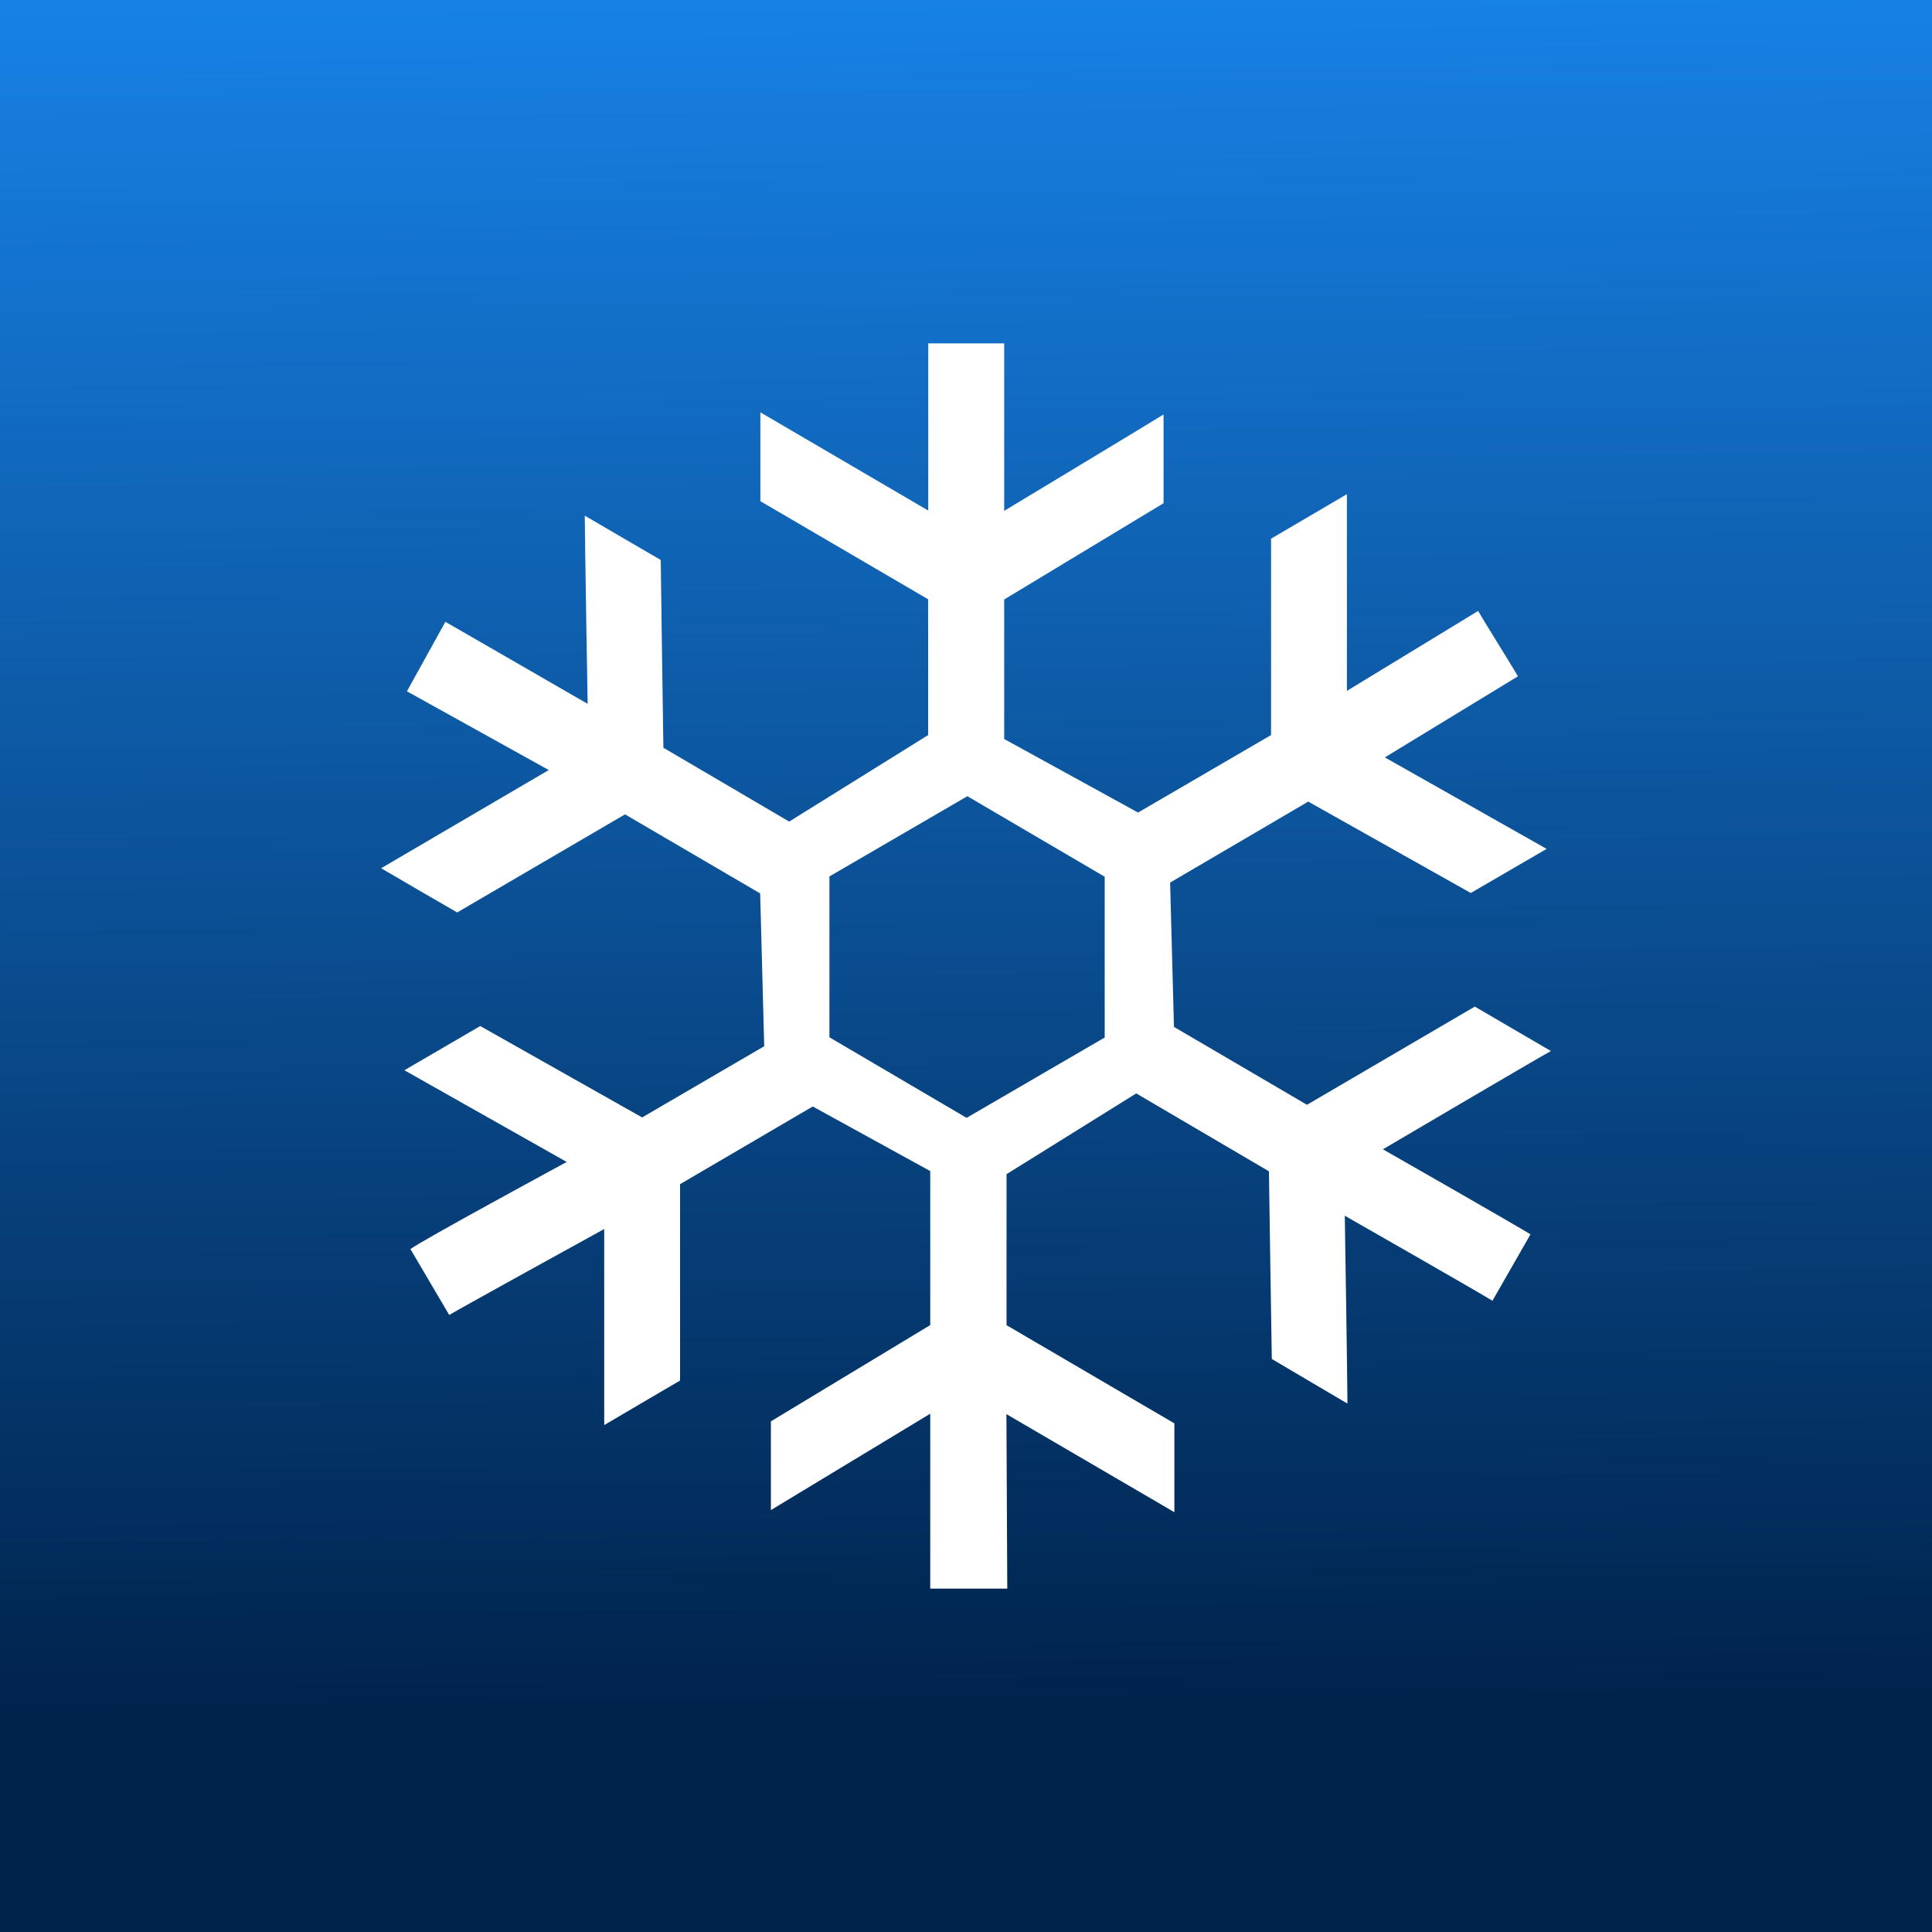
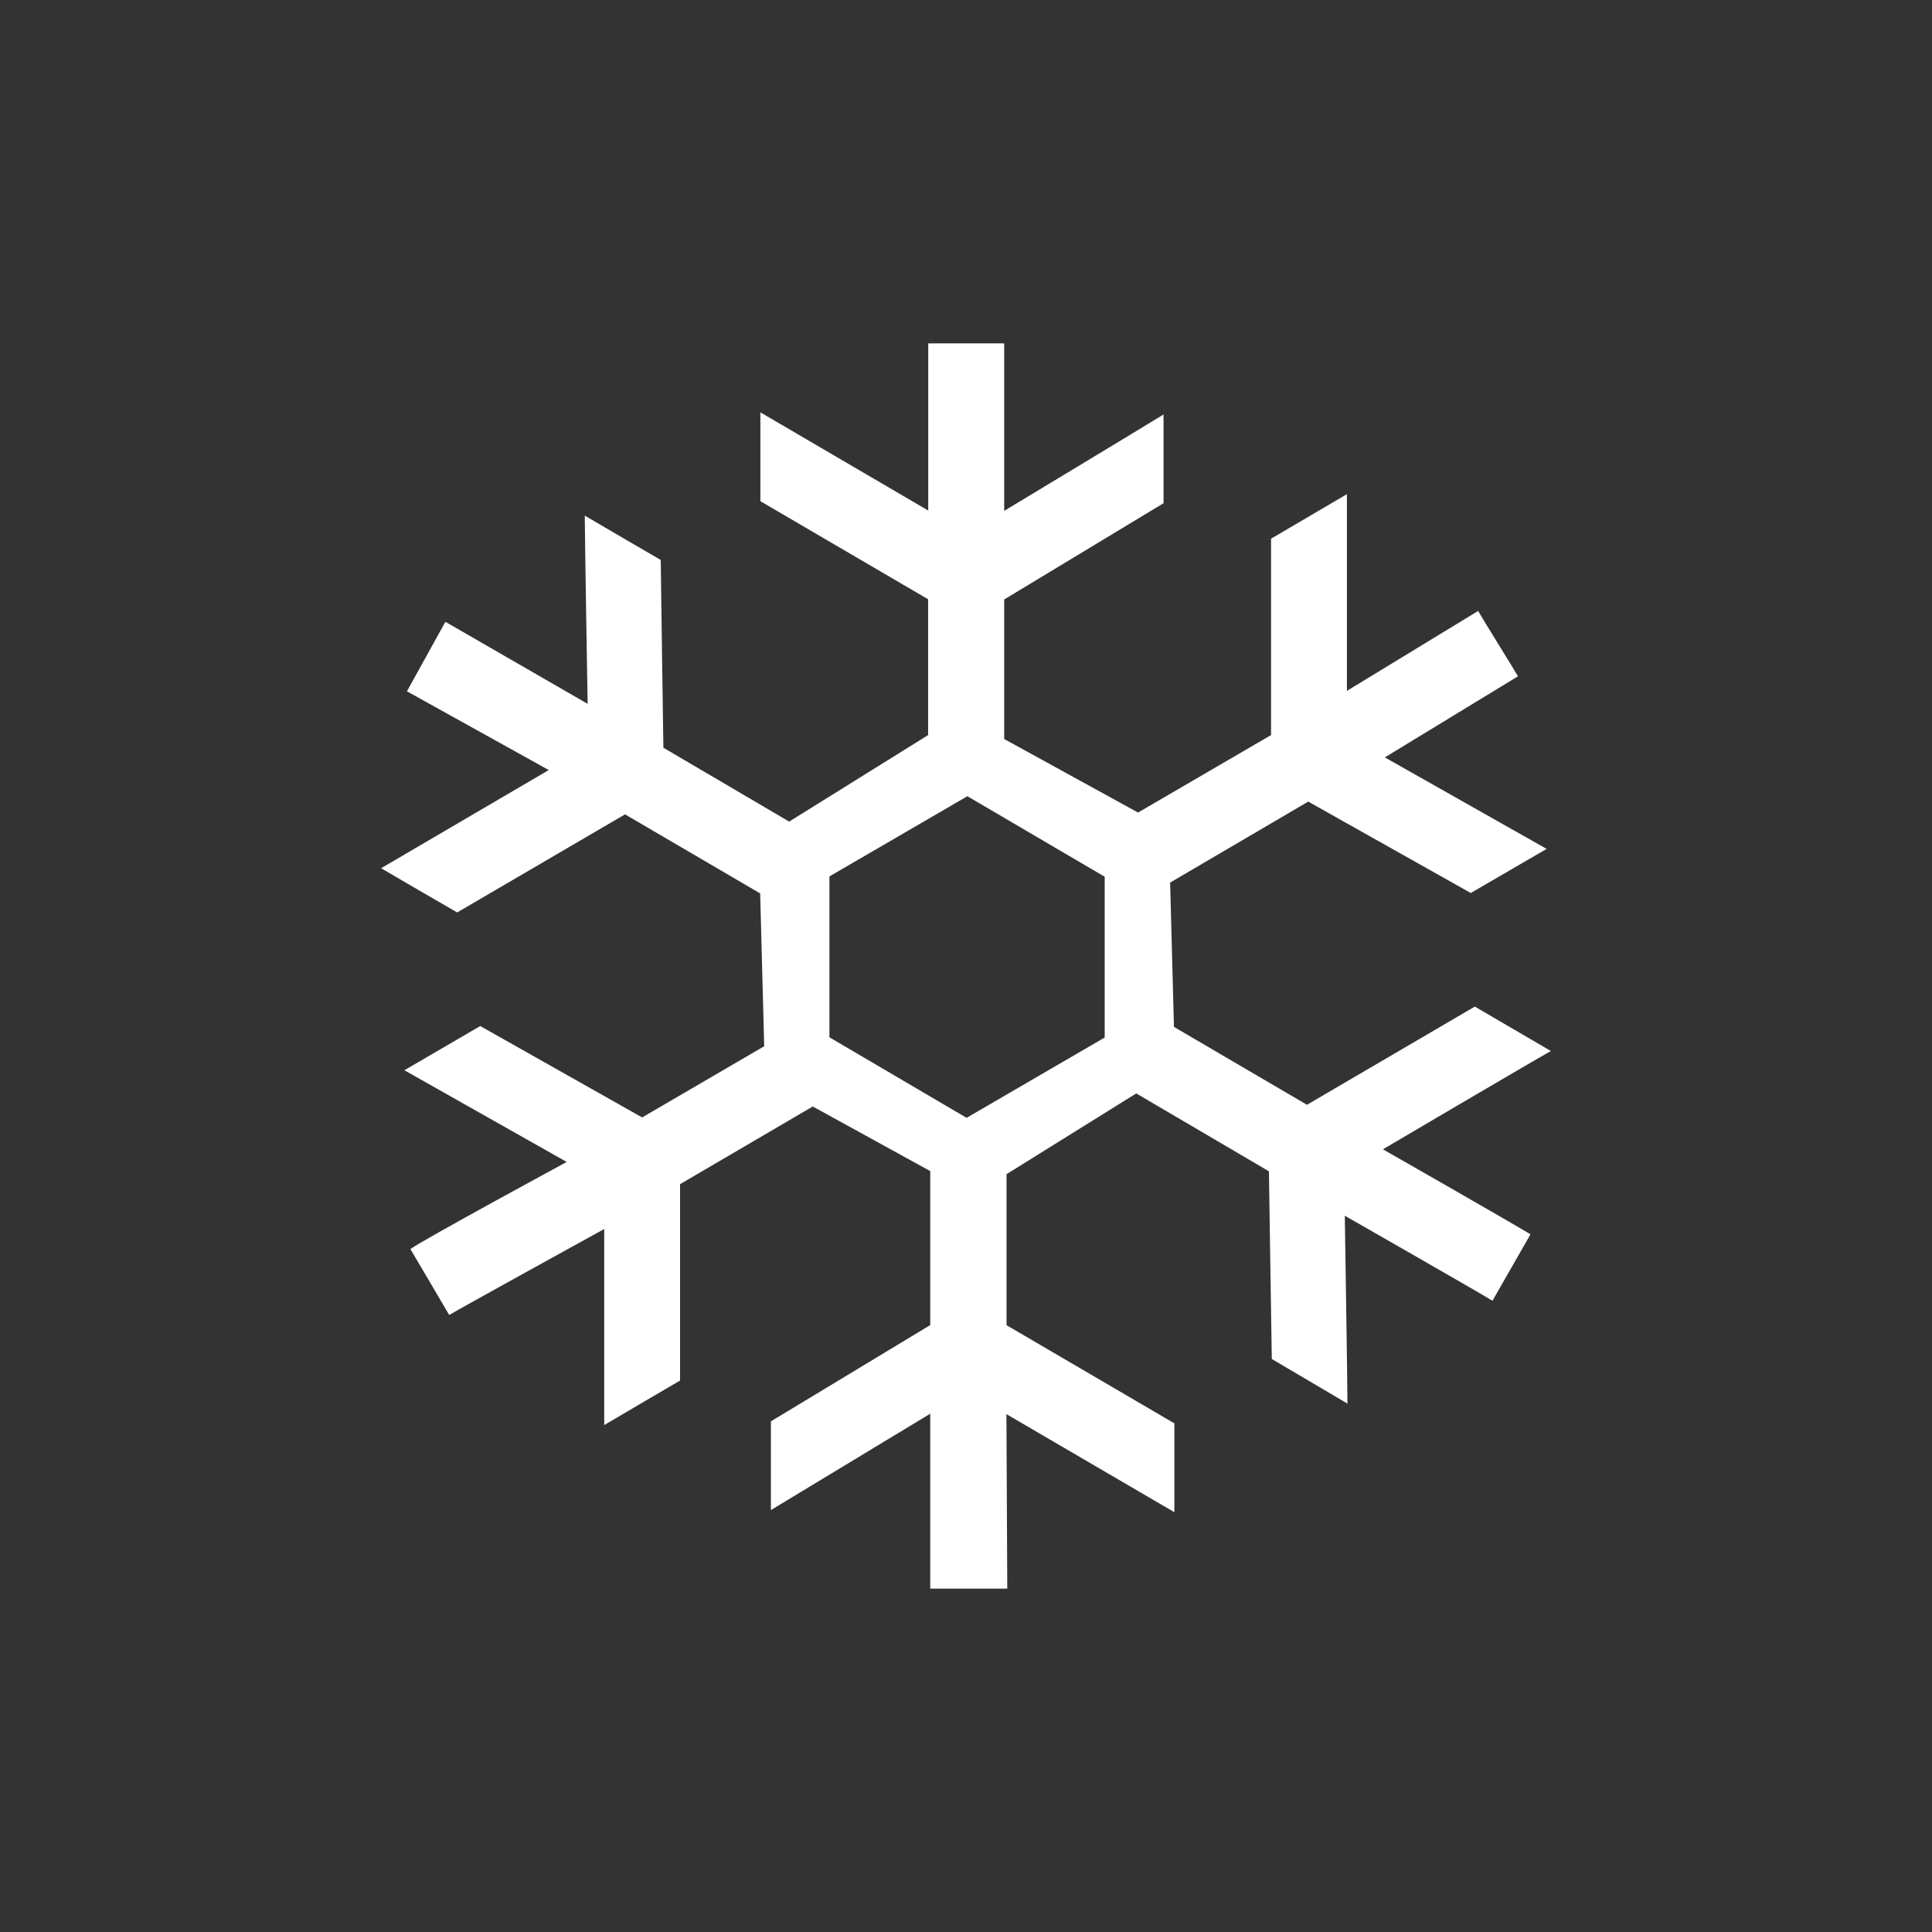
<svg xmlns="http://www.w3.org/2000/svg" width="512" height="512" viewBox="0 0 512 512" fill="none" version="1.1" id="svg11">
  <rect x="0" y="0" width="512" height="512" fill="#333333" stroke="none" />
-   <rect width="512" height="512" fill="url(#paint0_linear_1738_630)" id="rect2" />
  <defs id="defs9">
    <linearGradient id="paint0_linear_1738_630" x1="256" y1="512" x2="251" y2="-7.5" gradientUnits="userSpaceOnUse">
      <stop offset="0.115" stop-color="#00234C" id="stop4" />
      <stop offset="1" stop-color="#1783E8" id="stop6" />
    </linearGradient>
  </defs>
  <path d="m 411,278.529 -20.158,-11.771 -44.483,26.021 -35.248,-20.642 -1.014,-38.244 36.6,-21.459 43.075,24.219 20.102,-11.687 -42.878,-24.248 35.276,-21.487 c -1.323,-2.338 -9.178,-14.898 -10.557,-17.32 l -34.77,21.178 v -52.127 l -20.102,11.799 v 52.043 l -35.248,20.53 -35.474,-19.488 V 158.87 l 42.231,-25.515 c 0,-1.605 0,-18.84 0,-23.515 -4.533,2.816 -42.231,25.543 -42.231,25.543 V 91 h -20.13 v 44.299 l -44.482,-26.022 c 0,4.562 0,21.882 0,23.543 l 44.454,25.994 v 35.99 l -36.825,22.924 -33.334,-19.572 c 0,0 -0.704,-47.875 -0.704,-49.762 -1.379,-0.761 -16.16,-9.434 -20.129,-11.744 0,5.351 0.76,49.875 0.76,49.875 L 118.033,164.784 107.841,183.202 145.426,204.07 101,230.091 c 3.885,2.281 18.722,10.927 20.158,11.715 l 44.483,-25.993 35.811,20.952 1.07,40.497 -32.348,18.869 -42.907,-24.22 c -1.379,0.817 -16.132,9.406 -20.101,11.716 l 43.018,24.303 c 0,0 -38.795,21.009 -41.414,23.093 l 10.276,17.46 c 3.069,-1.858 41.077,-22.783 41.077,-22.783 v 51.959 c 3.885,-2.309 18.694,-10.983 20.101,-11.8 v -52.043 l 35.164,-20.586 31.138,17.122 v 40.807 l -42.23,25.514 c 0,1.606 0,18.841 0,23.515 l 42.23,-25.542 c 0,0 0,43.2 0,46.354 h 20.412 c 0,-3.182 -0.226,-46.242 -0.226,-46.242 l 44.511,25.994 c 0,-4.534 0,-21.91 0,-23.544 l -44.482,-26.021 v -40.018 l 34.375,-21.403 35.164,20.643 c 0,0 0.704,47.875 0.76,49.733 l 20.046,11.828 c 0,-5.407 -0.704,-49.79 -0.704,-49.79 0,0 33.784,19.291 39.134,22.53 l 10.078,-17.601 c -5.405,-3.295 -39.105,-22.53 -39.105,-22.53 0,0 39.922,-23.515 44.511,-26.05 z m -118.245,-3.576 -36.6,21.29 -36.347,-21.346 V 232.26 l 35.699,-20.756 0.845,-0.507 36.403,21.347 z" fill="#ffffff" id="path138" />
</svg>